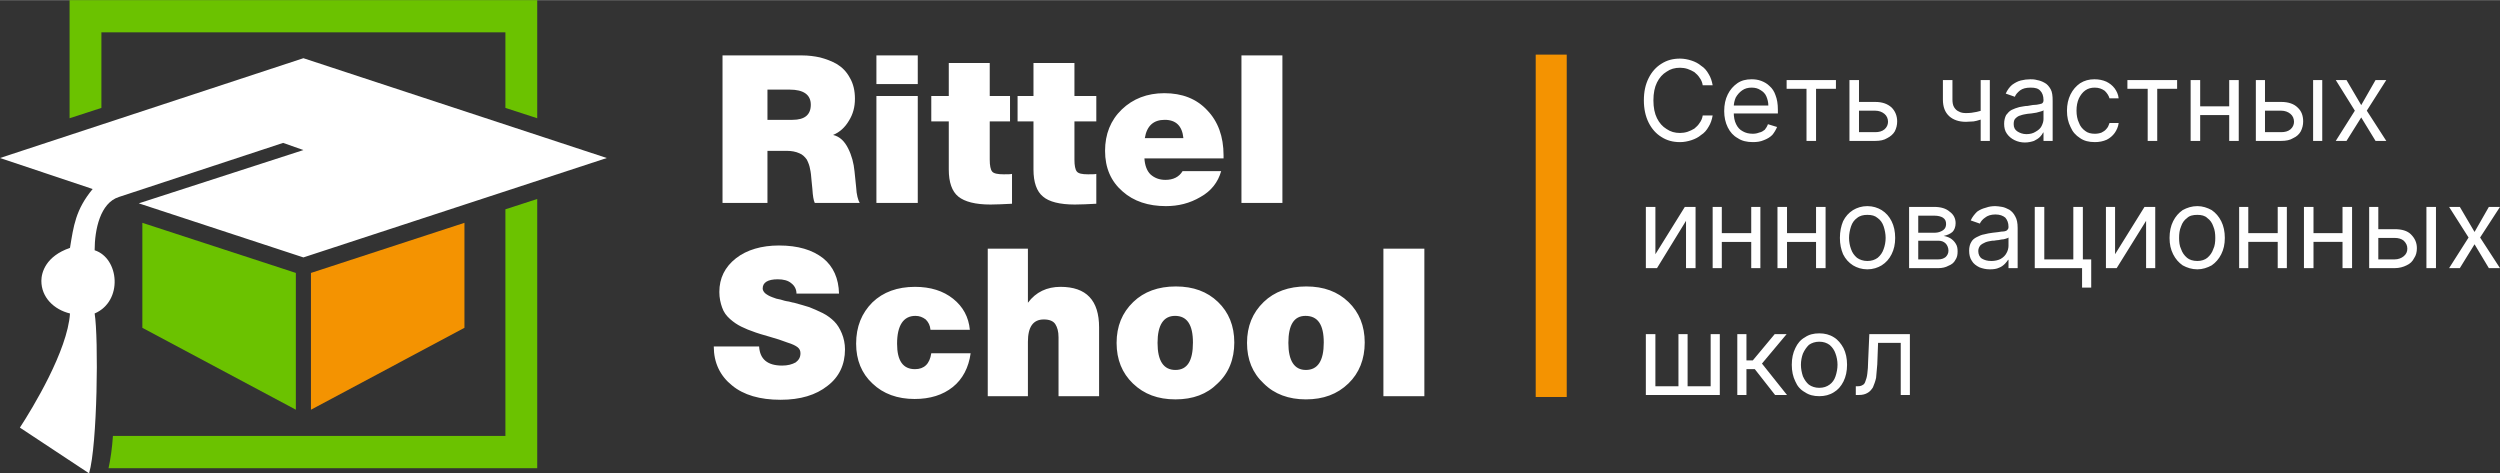
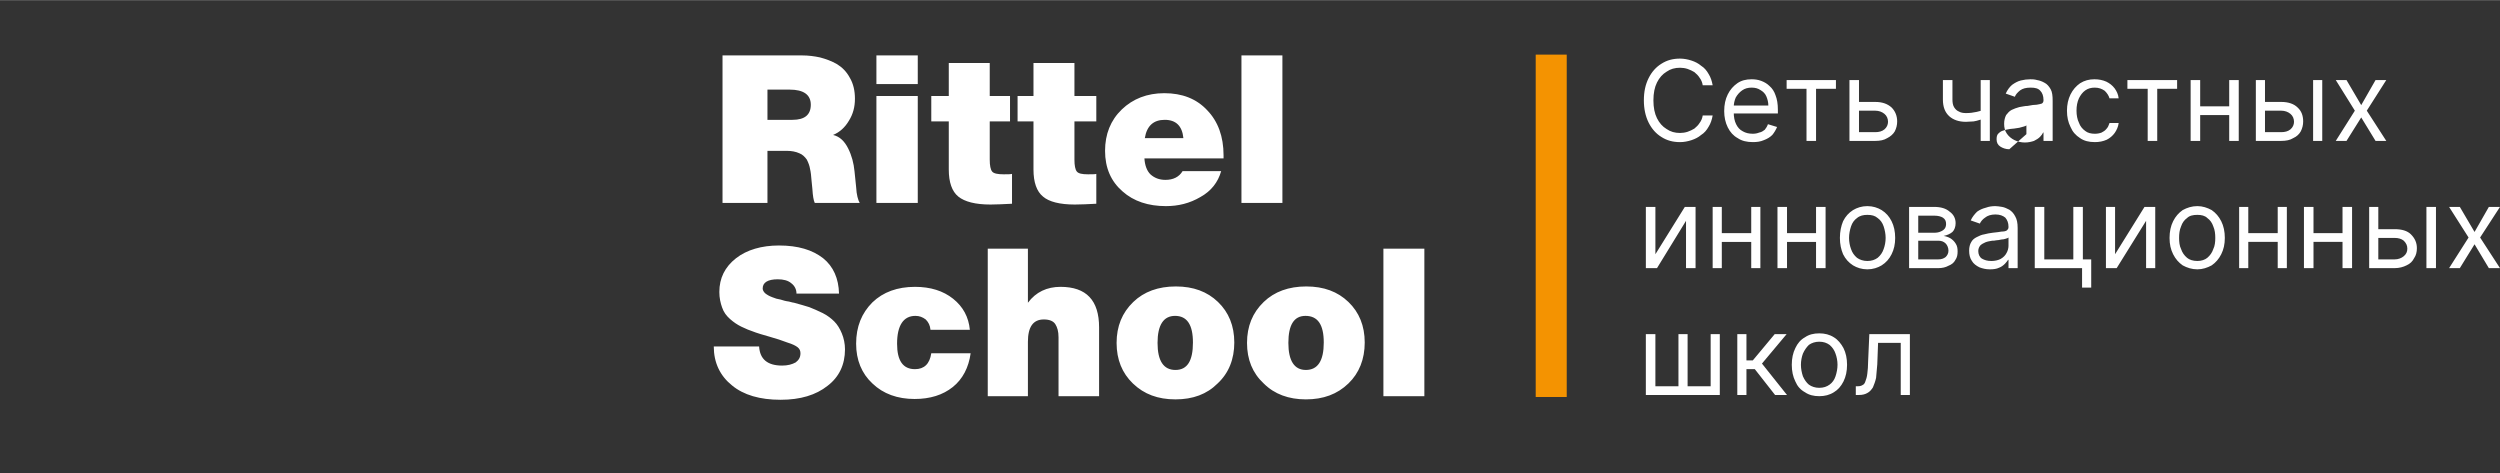
<svg xmlns="http://www.w3.org/2000/svg" xml:space="preserve" width="264px" height="50px" version="1.1" style="shape-rendering:geometricPrecision; text-rendering:geometricPrecision; image-rendering:optimizeQuality; fill-rule:evenodd; clip-rule:evenodd" viewBox="0 0 62.87 11.9">
  <rect x="0" y="0" width="62.87" height="11.9" fill="#333333" stroke="none" />
  <defs>
    <style type="text/css"> .fil2 {fill:#F49301} .fil4 {fill:#6BC200} .fil3 {fill:white} .fil5 {fill:#F49301;fill-rule:nonzero} .fil1 {fill:#6BC200;fill-rule:nonzero} .fil0 {fill:white;fill-rule:nonzero} </style>
  </defs>
  <g id="Слой_x0020_1">
    <g id="_3020016862224">
      <path class="fil0" d="M18.17 1.39l2 0c0.16,0 0.31,0.02 0.45,0.05 0.15,0.04 0.29,0.09 0.43,0.17 0.13,0.08 0.24,0.19 0.32,0.34 0.09,0.15 0.13,0.33 0.13,0.53 0,0.21 -0.05,0.39 -0.15,0.55 -0.1,0.17 -0.23,0.29 -0.4,0.36 0.17,0.04 0.29,0.16 0.38,0.34 0.09,0.18 0.14,0.37 0.16,0.58l0.04 0.39c0.01,0.2 0.05,0.33 0.09,0.4l-1.13 0c-0.03,-0.06 -0.05,-0.18 -0.06,-0.35l-0.02 -0.2c-0.01,-0.13 -0.02,-0.23 -0.04,-0.31 -0.01,-0.07 -0.04,-0.15 -0.08,-0.23 -0.05,-0.07 -0.11,-0.13 -0.19,-0.16 -0.09,-0.04 -0.19,-0.06 -0.32,-0.06l-0.48 0 0 1.31 -1.13 0 0 -3.71zm1.13 0.86l0 0.76 0.63 0c0.31,0 0.46,-0.13 0.46,-0.38 0,-0.25 -0.18,-0.38 -0.53,-0.38l-0.56 0zm3.78 -0.86l0 0.72 -1.04 0 0 -0.72 1.04 0zm0 1.02l0 2.69 -1.04 0 0 -2.69 1.04 0zm2.32 0.64l-0.51 0 0 0.96c0,0.15 0.02,0.25 0.06,0.3 0.04,0.05 0.14,0.07 0.29,0.07 0.09,0 0.17,0 0.21,-0.01l0 0.75c-0.21,0.01 -0.39,0.02 -0.54,0.02 -0.38,0 -0.65,-0.07 -0.81,-0.2 -0.16,-0.13 -0.24,-0.36 -0.24,-0.68l0 -1.21 -0.44 0 0 -0.64 0.44 0 0 -0.83 1.03 0 0 0.83 0.51 0 0 0.64zm2.17 -0.64l0 0.64 -0.55 0 0 0.96c0,0.15 0.02,0.25 0.06,0.3 0.04,0.05 0.13,0.07 0.28,0.07 0.1,0 0.17,0 0.21,-0.01l0 0.75c-0.2,0.01 -0.39,0.02 -0.54,0.02 -0.38,0 -0.65,-0.07 -0.8,-0.2 -0.16,-0.13 -0.24,-0.36 -0.24,-0.68l0 -1.21 -0.4 0 0 -0.64 0.4 0 0 -0.83 1.03 0 0 0.83 0.55 0zm3.14 1.89c-0.08,0.28 -0.25,0.5 -0.52,0.65 -0.27,0.16 -0.56,0.23 -0.87,0.23 -0.44,0 -0.81,-0.12 -1.09,-0.37 -0.29,-0.25 -0.44,-0.59 -0.44,-1.02 0,-0.42 0.14,-0.77 0.42,-1.04 0.28,-0.27 0.64,-0.41 1.07,-0.41 0.45,0 0.81,0.14 1.08,0.43 0.27,0.28 0.41,0.66 0.41,1.13l0 0.08 -1.99 0c0.01,0.17 0.06,0.31 0.15,0.4 0.1,0.09 0.22,0.14 0.38,0.14 0.19,0 0.34,-0.07 0.43,-0.22l0.97 0zm-0.95 -0.83c-0.03,-0.31 -0.19,-0.46 -0.47,-0.46 -0.28,0 -0.45,0.15 -0.5,0.46l0.97 0zm2.49 -2.08l0 3.71 -1.03 0 0 -3.71 1.03 0z" />
-       <path class="fil1" d="M13.51 0.4l0 2.57 -0.8 -0.26 0 -1.9 -10.16 0 0 1.9 -0.8 0.26 0 -2.97 11.76 0 0 0.4zm0 4.6l0 6.77 -10.78 0c0.05,-0.23 0.09,-0.51 0.11,-0.81l9.87 0 0 -5.7 0.8 -0.26z" />
-       <polygon class="fil2" points="11.68,5.6 7.82,6.86 7.82,10.3 11.68,8.24 " />
-       <path class="fil3" d="M2.38 6.29c0,-0.52 0.14,-1.19 0.61,-1.34l4.13 -1.36 0.51 0.18 -4.14 1.34 4.14 1.36 7.63 -2.5 -7.63 -2.51 -7.63 2.51 2.33 0.78c-0.43,0.52 -0.48,0.93 -0.57,1.48 -0.61,0.21 -0.72,0.62 -0.72,0.83 0,0.41 0.31,0.72 0.72,0.82 -0.06,0.93 -0.94,2.38 -1.26,2.87l1.74 1.15c0.21,-0.72 0.24,-3.4 0.14,-4.02 0.72,-0.31 0.62,-1.39 0,-1.59z" />
-       <polygon class="fil4" points="3.58,5.6 7.44,6.86 7.44,10.3 3.58,8.24 " />
      <path class="fil0" d="M21.1 7.38l-1.07 0c0,-0.11 -0.05,-0.2 -0.13,-0.26 -0.08,-0.07 -0.2,-0.1 -0.34,-0.1 -0.25,0 -0.38,0.08 -0.38,0.23 0,0.04 0.02,0.08 0.06,0.12 0.05,0.04 0.1,0.07 0.18,0.1 0.07,0.03 0.14,0.05 0.21,0.06 0.06,0.02 0.13,0.04 0.21,0.05 0.07,0.02 0.12,0.03 0.13,0.03 0.15,0.04 0.28,0.08 0.38,0.11 0.1,0.04 0.22,0.09 0.34,0.15 0.12,0.06 0.22,0.14 0.29,0.21 0.08,0.08 0.14,0.18 0.19,0.3 0.05,0.12 0.08,0.26 0.08,0.4 0,0.39 -0.15,0.7 -0.44,0.92 -0.29,0.23 -0.68,0.35 -1.18,0.35 -0.52,0 -0.93,-0.12 -1.22,-0.36 -0.3,-0.24 -0.46,-0.57 -0.46,-0.98l1.14 0c0.02,0.32 0.21,0.48 0.58,0.48 0.14,0 0.25,-0.03 0.34,-0.08 0.08,-0.06 0.12,-0.13 0.12,-0.23 0,-0.06 -0.02,-0.11 -0.07,-0.15 -0.05,-0.04 -0.13,-0.08 -0.26,-0.12 -0.13,-0.05 -0.28,-0.1 -0.46,-0.15 -0.17,-0.05 -0.28,-0.08 -0.33,-0.1 -0.15,-0.05 -0.27,-0.1 -0.37,-0.15 -0.1,-0.05 -0.19,-0.11 -0.28,-0.19 -0.09,-0.08 -0.16,-0.17 -0.2,-0.29 -0.04,-0.11 -0.07,-0.24 -0.07,-0.39 0,-0.35 0.14,-0.63 0.42,-0.85 0.27,-0.21 0.64,-0.32 1.08,-0.32 0.48,0 0.84,0.11 1.11,0.32 0.26,0.21 0.39,0.51 0.4,0.89zm3.31 1.5c-0.05,0.36 -0.2,0.65 -0.45,0.85 -0.25,0.2 -0.57,0.3 -0.96,0.3 -0.43,0 -0.79,-0.13 -1.06,-0.39 -0.27,-0.25 -0.41,-0.59 -0.41,-1 0,-0.43 0.14,-0.77 0.41,-1.04 0.27,-0.26 0.63,-0.39 1.07,-0.39 0.39,0 0.71,0.1 0.96,0.3 0.25,0.2 0.39,0.46 0.42,0.78l-0.99 0c-0.01,-0.11 -0.05,-0.19 -0.12,-0.26 -0.08,-0.06 -0.16,-0.09 -0.26,-0.09 -0.3,0 -0.46,0.24 -0.46,0.7 0,0.43 0.15,0.64 0.45,0.64 0.23,0 0.37,-0.13 0.41,-0.4l0.99 0zm1.44 -2.63l0 1.36c0.2,-0.27 0.48,-0.4 0.82,-0.4 0.65,0 0.97,0.34 0.97,1.02l0 1.73 -1.02 0 0 -1.48c0,-0.15 -0.03,-0.25 -0.08,-0.33 -0.05,-0.08 -0.15,-0.12 -0.29,-0.12 -0.27,0 -0.4,0.19 -0.4,0.56l0 1.37 -1.01 0 0 -3.71 1.01 0zm3.72 0.95c0.44,0 0.79,0.13 1.06,0.39 0.27,0.26 0.41,0.6 0.41,1.02 0,0.42 -0.14,0.77 -0.42,1.03 -0.27,0.27 -0.62,0.4 -1.06,0.4 -0.44,0 -0.79,-0.13 -1.07,-0.4 -0.27,-0.26 -0.41,-0.6 -0.41,-1.02 0,-0.42 0.14,-0.76 0.42,-1.03 0.27,-0.26 0.63,-0.39 1.07,-0.39zm-0.02 0.74c-0.29,0 -0.44,0.23 -0.44,0.68 0,0.45 0.15,0.68 0.45,0.68 0.3,0 0.44,-0.23 0.44,-0.69 0,-0.45 -0.15,-0.67 -0.45,-0.67zm3.3 -0.74c0.44,0 0.79,0.13 1.06,0.39 0.27,0.26 0.41,0.6 0.41,1.02 0,0.42 -0.14,0.77 -0.41,1.03 -0.28,0.27 -0.63,0.4 -1.07,0.4 -0.43,0 -0.79,-0.13 -1.06,-0.4 -0.28,-0.26 -0.42,-0.6 -0.42,-1.02 0,-0.42 0.14,-0.76 0.42,-1.03 0.27,-0.26 0.63,-0.39 1.07,-0.39zm-0.02 0.74c-0.29,0 -0.43,0.23 -0.43,0.68 0,0.45 0.15,0.68 0.44,0.68 0.3,0 0.45,-0.23 0.45,-0.69 0,-0.45 -0.15,-0.67 -0.46,-0.67zm2.99 -1.69l0 3.71 -1.03 0 0 -3.71 1.03 0z" />
      <polygon class="fil5" points="38.62,9.98 39.4,9.98 39.4,1.37 38.62,1.37 " />
-       <path class="fil0" d="M43.07 2.14l-0.25 0c-0.01,-0.07 -0.04,-0.14 -0.08,-0.19 -0.03,-0.05 -0.08,-0.1 -0.13,-0.14 -0.05,-0.03 -0.11,-0.06 -0.17,-0.08 -0.06,-0.02 -0.13,-0.03 -0.19,-0.03 -0.13,0 -0.24,0.03 -0.34,0.1 -0.1,0.06 -0.18,0.15 -0.24,0.27 -0.06,0.12 -0.09,0.27 -0.09,0.45 0,0.18 0.03,0.33 0.09,0.45 0.06,0.12 0.14,0.21 0.24,0.27 0.1,0.07 0.21,0.1 0.34,0.1 0.06,0 0.13,-0.01 0.19,-0.03 0.06,-0.02 0.12,-0.05 0.17,-0.08 0.05,-0.04 0.1,-0.09 0.13,-0.14 0.04,-0.05 0.07,-0.12 0.08,-0.19l0.25 0c-0.02,0.11 -0.05,0.2 -0.1,0.28 -0.05,0.09 -0.11,0.16 -0.19,0.21 -0.07,0.06 -0.15,0.1 -0.24,0.13 -0.09,0.03 -0.19,0.05 -0.29,0.05 -0.18,0 -0.33,-0.04 -0.47,-0.13 -0.13,-0.08 -0.24,-0.2 -0.32,-0.36 -0.08,-0.16 -0.12,-0.35 -0.12,-0.56 0,-0.22 0.04,-0.4 0.12,-0.56 0.08,-0.16 0.19,-0.28 0.32,-0.36 0.14,-0.09 0.29,-0.13 0.47,-0.13 0.1,0 0.2,0.02 0.29,0.05 0.09,0.03 0.17,0.07 0.24,0.13 0.08,0.05 0.14,0.12 0.19,0.21 0.05,0.08 0.08,0.17 0.1,0.28zm1.01 1.43c-0.15,0 -0.28,-0.03 -0.38,-0.1 -0.11,-0.06 -0.19,-0.15 -0.25,-0.27 -0.06,-0.12 -0.09,-0.26 -0.09,-0.41 0,-0.16 0.03,-0.3 0.09,-0.42 0.06,-0.12 0.14,-0.21 0.24,-0.28 0.1,-0.07 0.22,-0.1 0.36,-0.1 0.08,0 0.16,0.01 0.24,0.04 0.08,0.03 0.15,0.07 0.21,0.13 0.07,0.06 0.12,0.14 0.15,0.23 0.04,0.1 0.06,0.22 0.06,0.37l0 0.09 -1.18 0 0 -0.2 0.94 0c0,-0.08 -0.02,-0.16 -0.05,-0.23 -0.03,-0.07 -0.08,-0.12 -0.15,-0.16 -0.06,-0.04 -0.13,-0.06 -0.22,-0.06 -0.09,0 -0.17,0.02 -0.24,0.07 -0.07,0.05 -0.12,0.11 -0.16,0.18 -0.03,0.07 -0.05,0.15 -0.05,0.24l0 0.13c0,0.12 0.02,0.22 0.06,0.3 0.04,0.08 0.09,0.14 0.17,0.18 0.07,0.04 0.15,0.06 0.25,0.06 0.06,0 0.11,-0.01 0.16,-0.03 0.06,-0.01 0.1,-0.04 0.14,-0.07 0.03,-0.04 0.06,-0.08 0.08,-0.14l0.23 0.07c-0.03,0.07 -0.07,0.14 -0.12,0.2 -0.06,0.06 -0.13,0.1 -0.21,0.13 -0.09,0.04 -0.18,0.05 -0.28,0.05zm0.85 -1.34l0 -0.22 1.24 0 0 0.22 -0.5 0 0 1.31 -0.24 0 0 -1.31 -0.5 0zm1.79 0.33l0.44 0c0.18,0 0.31,0.05 0.41,0.14 0.09,0.09 0.14,0.21 0.14,0.35 0,0.09 -0.02,0.17 -0.06,0.25 -0.04,0.07 -0.11,0.13 -0.19,0.17 -0.08,0.05 -0.18,0.07 -0.3,0.07l-0.65 0 0 -1.53 0.24 0 0 1.31 0.41 0c0.09,0 0.17,-0.02 0.23,-0.07 0.06,-0.05 0.09,-0.12 0.09,-0.19 0,-0.08 -0.03,-0.15 -0.09,-0.2 -0.06,-0.05 -0.14,-0.08 -0.23,-0.08l-0.44 0 0 -0.22zm3.32 -0.55l0 1.53 -0.23 0 0 -1.53 0.23 0zm-0.09 0.73l0 0.22c-0.05,0.02 -0.11,0.04 -0.16,0.05 -0.05,0.02 -0.11,0.03 -0.16,0.04 -0.06,0 -0.13,0.01 -0.19,0.01 -0.18,0 -0.32,-0.05 -0.42,-0.14 -0.11,-0.1 -0.16,-0.24 -0.16,-0.42l0 -0.49 0.24 0 0 0.49c0,0.07 0.01,0.14 0.04,0.19 0.03,0.05 0.07,0.09 0.12,0.11 0.05,0.03 0.11,0.04 0.18,0.04 0.1,0 0.18,-0.01 0.27,-0.03 0.08,-0.02 0.16,-0.04 0.24,-0.07zm0.97 0.84c-0.09,0 -0.18,-0.02 -0.26,-0.06 -0.08,-0.04 -0.14,-0.09 -0.19,-0.16 -0.05,-0.07 -0.07,-0.15 -0.07,-0.25 0,-0.09 0.02,-0.16 0.05,-0.22 0.04,-0.05 0.08,-0.1 0.14,-0.13 0.06,-0.03 0.12,-0.05 0.19,-0.07 0.07,-0.01 0.14,-0.03 0.21,-0.03 0.1,-0.02 0.17,-0.03 0.23,-0.03 0.06,-0.01 0.1,-0.02 0.13,-0.03 0.03,-0.02 0.04,-0.05 0.04,-0.08l0 -0.01c0,-0.1 -0.03,-0.18 -0.08,-0.23 -0.05,-0.06 -0.13,-0.08 -0.24,-0.08 -0.12,0 -0.2,0.02 -0.27,0.07 -0.06,0.05 -0.11,0.1 -0.13,0.16l-0.23 -0.08c0.04,-0.09 0.1,-0.17 0.16,-0.22 0.07,-0.05 0.14,-0.09 0.22,-0.11 0.08,-0.02 0.16,-0.03 0.24,-0.03 0.05,0 0.1,0 0.17,0.02 0.06,0.01 0.12,0.03 0.19,0.07 0.06,0.03 0.11,0.09 0.15,0.16 0.04,0.07 0.05,0.17 0.05,0.29l0 1.01 -0.23 0 0 -0.21 -0.01 0c-0.02,0.04 -0.04,0.07 -0.08,0.11 -0.04,0.04 -0.09,0.07 -0.15,0.1 -0.06,0.02 -0.14,0.04 -0.23,0.04zm0.04 -0.21c0.09,0 0.17,-0.02 0.23,-0.06 0.07,-0.04 0.12,-0.08 0.15,-0.14 0.03,-0.06 0.05,-0.12 0.05,-0.18l0 -0.22c-0.01,0.01 -0.03,0.02 -0.07,0.03 -0.03,0.01 -0.07,0.02 -0.11,0.03 -0.04,0.01 -0.09,0.01 -0.13,0.02 -0.04,0 -0.07,0.01 -0.1,0.01 -0.06,0.01 -0.12,0.02 -0.17,0.04 -0.05,0.01 -0.09,0.04 -0.13,0.08 -0.03,0.03 -0.04,0.08 -0.04,0.14 0,0.08 0.03,0.14 0.09,0.18 0.06,0.04 0.14,0.07 0.23,0.07zm1.72 0.2c-0.15,0 -0.27,-0.03 -0.37,-0.1 -0.11,-0.07 -0.19,-0.16 -0.24,-0.28 -0.06,-0.12 -0.09,-0.25 -0.09,-0.41 0,-0.15 0.03,-0.29 0.09,-0.41 0.06,-0.12 0.14,-0.21 0.24,-0.28 0.11,-0.07 0.23,-0.1 0.36,-0.1 0.11,0 0.21,0.02 0.3,0.06 0.08,0.04 0.15,0.09 0.21,0.17 0.05,0.07 0.09,0.15 0.1,0.25l-0.23 0c-0.02,-0.07 -0.06,-0.13 -0.12,-0.19 -0.07,-0.05 -0.15,-0.08 -0.25,-0.08 -0.09,0 -0.17,0.02 -0.24,0.07 -0.07,0.05 -0.12,0.12 -0.16,0.2 -0.04,0.09 -0.06,0.19 -0.06,0.31 0,0.11 0.02,0.22 0.06,0.3 0.03,0.09 0.09,0.16 0.16,0.21 0.06,0.05 0.15,0.07 0.24,0.07 0.06,0 0.12,-0.01 0.17,-0.03 0.04,-0.02 0.09,-0.05 0.12,-0.09 0.04,-0.04 0.06,-0.09 0.08,-0.15l0.23 0c-0.01,0.09 -0.05,0.18 -0.1,0.25 -0.05,0.07 -0.12,0.13 -0.2,0.17 -0.09,0.04 -0.19,0.06 -0.3,0.06zm0.82 -1.34l0 -0.22 1.25 0 0 0.22 -0.5 0 0 1.31 -0.24 0 0 -1.31 -0.51 0zm2.62 0.44l0 0.22 -0.85 0 0 -0.22 0.85 0zm-0.79 -0.66l0 1.53 -0.24 0 0 -1.53 0.24 0zm0.97 0l0 1.53 -0.24 0 0 -1.53 0.24 0zm0.63 0.55l0.44 0c0.18,0 0.32,0.05 0.41,0.14 0.1,0.09 0.14,0.21 0.14,0.35 0,0.09 -0.02,0.17 -0.06,0.25 -0.04,0.07 -0.1,0.13 -0.19,0.17 -0.08,0.05 -0.18,0.07 -0.3,0.07l-0.64 0 0 -1.53 0.23 0 0 1.31 0.41 0c0.09,0 0.17,-0.02 0.23,-0.07 0.06,-0.05 0.09,-0.12 0.09,-0.19 0,-0.08 -0.03,-0.15 -0.09,-0.2 -0.06,-0.05 -0.14,-0.08 -0.23,-0.08l-0.44 0 0 -0.22zm1.24 0.98l0 -1.53 0.23 0 0 1.53 -0.23 0zm0.84 -1.53l0.37 0.63 0.36 -0.63 0.27 0 -0.49 0.77 0.49 0.76 -0.27 0 -0.36 -0.59 -0.37 0.59 -0.27 0 0.48 -0.76 -0.48 -0.77 0.27 0zm-17.38 4.38l0.74 -1.19 0.27 0 0 1.54 -0.24 0 0 -1.19 -0.73 1.19 -0.28 0 0 -1.54 0.24 0 0 1.19zm2.46 -0.53l0 0.22 -0.84 0 0 -0.22 0.84 0zm-0.79 -0.66l0 1.54 -0.23 0 0 -1.54 0.23 0zm0.97 0l0 1.54 -0.23 0 0 -1.54 0.23 0zm1.46 0.66l0 0.22 -0.85 0 0 -0.22 0.85 0zm-0.79 -0.66l0 1.54 -0.24 0 0 -1.54 0.24 0zm0.97 0l0 1.54 -0.24 0 0 -1.54 0.24 0zm1.05 1.57c-0.14,0 -0.26,-0.04 -0.36,-0.1 -0.11,-0.07 -0.19,-0.16 -0.25,-0.28 -0.05,-0.12 -0.08,-0.25 -0.08,-0.41 0,-0.16 0.03,-0.3 0.08,-0.42 0.06,-0.12 0.14,-0.21 0.25,-0.28 0.1,-0.06 0.22,-0.1 0.36,-0.1 0.14,0 0.26,0.04 0.36,0.1 0.11,0.07 0.19,0.16 0.25,0.28 0.06,0.12 0.09,0.26 0.09,0.42 0,0.16 -0.03,0.29 -0.09,0.41 -0.06,0.12 -0.14,0.21 -0.25,0.28 -0.1,0.06 -0.22,0.1 -0.36,0.1zm0 -0.21c0.11,0 0.19,-0.03 0.26,-0.08 0.07,-0.06 0.12,-0.13 0.15,-0.22 0.03,-0.08 0.05,-0.18 0.05,-0.28 0,-0.1 -0.02,-0.2 -0.05,-0.29 -0.03,-0.09 -0.08,-0.16 -0.15,-0.21 -0.07,-0.06 -0.15,-0.08 -0.26,-0.08 -0.1,0 -0.19,0.02 -0.26,0.08 -0.07,0.05 -0.12,0.12 -0.15,0.21 -0.03,0.09 -0.05,0.19 -0.05,0.29 0,0.1 0.02,0.2 0.05,0.28 0.03,0.09 0.08,0.16 0.15,0.22 0.07,0.05 0.16,0.08 0.26,0.08zm1.05 0.18l0 -1.54 0.63 0c0.17,0 0.3,0.04 0.39,0.12 0.1,0.07 0.15,0.17 0.15,0.29 0,0.09 -0.03,0.17 -0.08,0.22 -0.06,0.05 -0.13,0.08 -0.22,0.1 0.06,0.01 0.12,0.03 0.17,0.06 0.05,0.03 0.1,0.08 0.13,0.13 0.04,0.06 0.05,0.12 0.05,0.2 0,0.08 -0.01,0.15 -0.06,0.22 -0.03,0.06 -0.09,0.11 -0.17,0.14 -0.07,0.04 -0.16,0.06 -0.26,0.06l-0.73 0zm0.23 -0.22l0.5 0c0.08,0 0.14,-0.02 0.19,-0.06 0.04,-0.04 0.07,-0.09 0.07,-0.16 0,-0.07 -0.03,-0.14 -0.07,-0.18 -0.05,-0.05 -0.11,-0.07 -0.19,-0.07l-0.5 0 0 0.47zm0 -0.67l0.4 0c0.06,0 0.12,-0.01 0.16,-0.03 0.05,-0.02 0.08,-0.04 0.11,-0.08 0.02,-0.03 0.03,-0.07 0.03,-0.11 0,-0.07 -0.02,-0.12 -0.08,-0.16 -0.05,-0.03 -0.12,-0.05 -0.22,-0.05l-0.4 0 0 0.43zm1.8 0.92c-0.1,0 -0.18,-0.02 -0.26,-0.05 -0.08,-0.04 -0.15,-0.09 -0.19,-0.16 -0.05,-0.07 -0.07,-0.16 -0.07,-0.26 0,-0.09 0.02,-0.16 0.05,-0.21 0.03,-0.06 0.08,-0.1 0.14,-0.13 0.06,-0.03 0.12,-0.06 0.19,-0.07 0.07,-0.02 0.14,-0.03 0.21,-0.04 0.1,-0.01 0.17,-0.02 0.23,-0.03 0.06,0 0.1,-0.01 0.13,-0.03 0.02,-0.02 0.04,-0.04 0.04,-0.08l0 -0.01c0,-0.1 -0.03,-0.17 -0.08,-0.23 -0.06,-0.05 -0.14,-0.08 -0.25,-0.08 -0.11,0 -0.2,0.03 -0.26,0.08 -0.06,0.04 -0.11,0.1 -0.13,0.15l-0.23 -0.08c0.04,-0.09 0.1,-0.16 0.16,-0.22 0.07,-0.05 0.14,-0.08 0.22,-0.1 0.08,-0.03 0.16,-0.04 0.24,-0.04 0.05,0 0.1,0.01 0.17,0.02 0.06,0.01 0.12,0.04 0.18,0.07 0.06,0.04 0.11,0.09 0.15,0.17 0.04,0.07 0.06,0.16 0.06,0.29l0 1.01 -0.23 0 0 -0.21 -0.01 0c-0.02,0.03 -0.05,0.07 -0.08,0.1 -0.04,0.04 -0.09,0.08 -0.15,0.1 -0.06,0.03 -0.14,0.04 -0.23,0.04zm0.04 -0.21c0.09,0 0.17,-0.02 0.23,-0.05 0.07,-0.04 0.12,-0.09 0.15,-0.15 0.03,-0.05 0.05,-0.12 0.05,-0.18l0 -0.21c-0.01,0.01 -0.03,0.02 -0.07,0.03 -0.03,0.01 -0.07,0.02 -0.11,0.02 -0.05,0.01 -0.09,0.02 -0.13,0.02 -0.04,0.01 -0.07,0.01 -0.1,0.01 -0.06,0.01 -0.12,0.02 -0.17,0.04 -0.05,0.02 -0.1,0.05 -0.13,0.08 -0.03,0.04 -0.05,0.08 -0.05,0.14 0,0.08 0.03,0.15 0.09,0.19 0.07,0.04 0.14,0.06 0.24,0.06zm2.3 -1.36l0 1.32 0.21 0 0 0.71 -0.23 0 0 -0.49 -1.19 0 0 -1.54 0.24 0 0 1.32 0.73 0 0 -1.32 0.24 0zm0.81 1.19l0.74 -1.19 0.27 0 0 1.54 -0.23 0 0 -1.19 -0.74 1.19 -0.27 0 0 -1.54 0.23 0 0 1.19zm2.07 0.38c-0.14,0 -0.26,-0.04 -0.37,-0.1 -0.1,-0.07 -0.18,-0.16 -0.24,-0.28 -0.06,-0.12 -0.09,-0.25 -0.09,-0.41 0,-0.16 0.03,-0.3 0.09,-0.42 0.06,-0.12 0.14,-0.21 0.24,-0.28 0.11,-0.06 0.23,-0.1 0.37,-0.1 0.13,0 0.25,0.04 0.36,0.1 0.1,0.07 0.18,0.16 0.24,0.28 0.06,0.12 0.09,0.26 0.09,0.42 0,0.16 -0.03,0.29 -0.09,0.41 -0.06,0.12 -0.14,0.21 -0.24,0.28 -0.11,0.06 -0.23,0.1 -0.36,0.1zm0 -0.21c0.1,0 0.19,-0.03 0.25,-0.08 0.07,-0.06 0.12,-0.13 0.15,-0.22 0.04,-0.08 0.05,-0.18 0.05,-0.28 0,-0.1 -0.01,-0.2 -0.05,-0.29 -0.03,-0.09 -0.08,-0.16 -0.15,-0.21 -0.06,-0.06 -0.15,-0.08 -0.25,-0.08 -0.11,0 -0.2,0.02 -0.26,0.08 -0.07,0.05 -0.12,0.12 -0.15,0.21 -0.04,0.09 -0.05,0.19 -0.05,0.29 0,0.1 0.01,0.2 0.05,0.28 0.03,0.09 0.08,0.16 0.15,0.22 0.06,0.05 0.15,0.08 0.26,0.08zm2.07 -0.7l0 0.22 -0.84 0 0 -0.22 0.84 0zm-0.79 -0.66l0 1.54 -0.23 0 0 -1.54 0.23 0zm0.97 0l0 1.54 -0.23 0 0 -1.54 0.23 0zm1.46 0.66l0 0.22 -0.85 0 0 -0.22 0.85 0zm-0.79 -0.66l0 1.54 -0.24 0 0 -1.54 0.24 0zm0.97 0l0 1.54 -0.24 0 0 -1.54 0.24 0zm0.63 0.56l0.44 0c0.18,0 0.32,0.04 0.41,0.13 0.1,0.1 0.15,0.21 0.15,0.35 0,0.09 -0.02,0.18 -0.07,0.25 -0.04,0.08 -0.1,0.14 -0.19,0.18 -0.08,0.04 -0.18,0.07 -0.3,0.07l-0.64 0 0 -1.54 0.23 0 0 1.32 0.41 0c0.09,0 0.17,-0.03 0.23,-0.08 0.06,-0.05 0.09,-0.11 0.09,-0.19 0,-0.08 -0.03,-0.14 -0.09,-0.2 -0.06,-0.05 -0.14,-0.07 -0.23,-0.07l-0.44 0 0 -0.22zm1.24 0.98l0 -1.54 0.24 0 0 1.54 -0.24 0zm0.84 -1.54l0.37 0.63 0.36 -0.63 0.28 0 -0.5 0.77 0.5 0.77 -0.28 0 -0.36 -0.6 -0.37 0.6 -0.27 0 0.49 -0.77 -0.49 -0.77 0.27 0zm-20.47 3.2l0.24 0 0 1.31 0.58 0 0 -1.31 0.23 0 0 1.31 0.58 0 0 -1.31 0.23 0 0 1.53 -1.86 0 0 -1.53zm2.3 1.53l0 -1.53 0.23 0 0 0.66 0.16 0 0.55 -0.66 0.3 0 -0.62 0.74 0.63 0.79 -0.3 0 -0.51 -0.65 -0.21 0 0 0.65 -0.23 0zm2.06 0.03c-0.14,0 -0.26,-0.03 -0.36,-0.1 -0.11,-0.06 -0.19,-0.15 -0.24,-0.27 -0.06,-0.12 -0.09,-0.26 -0.09,-0.42 0,-0.16 0.03,-0.3 0.09,-0.42 0.05,-0.11 0.13,-0.21 0.24,-0.27 0.1,-0.07 0.22,-0.1 0.36,-0.1 0.14,0 0.26,0.03 0.37,0.1 0.1,0.06 0.18,0.16 0.24,0.27 0.06,0.12 0.09,0.26 0.09,0.42 0,0.16 -0.03,0.3 -0.09,0.42 -0.06,0.12 -0.14,0.21 -0.24,0.27 -0.11,0.07 -0.23,0.1 -0.37,0.1zm0 -0.21c0.11,0 0.19,-0.03 0.26,-0.08 0.07,-0.05 0.12,-0.12 0.15,-0.21 0.03,-0.09 0.05,-0.19 0.05,-0.29 0,-0.1 -0.02,-0.2 -0.05,-0.28 -0.03,-0.09 -0.08,-0.16 -0.15,-0.22 -0.07,-0.05 -0.15,-0.08 -0.26,-0.08 -0.1,0 -0.19,0.03 -0.26,0.08 -0.06,0.06 -0.11,0.13 -0.15,0.22 -0.03,0.08 -0.05,0.18 -0.05,0.28 0,0.1 0.02,0.2 0.05,0.29 0.04,0.09 0.09,0.16 0.15,0.21 0.07,0.05 0.16,0.08 0.26,0.08zm0.92 0.18l0 -0.22 0.06 0c0.04,0 0.08,-0.01 0.11,-0.03 0.03,-0.01 0.06,-0.05 0.07,-0.09 0.02,-0.05 0.04,-0.11 0.05,-0.2 0.01,-0.08 0.02,-0.19 0.02,-0.31l0.03 -0.68 1.02 0 0 1.53 -0.23 0 0 -1.31 -0.57 0 -0.02 0.54c-0.01,0.13 -0.02,0.24 -0.03,0.34 -0.02,0.09 -0.05,0.17 -0.08,0.24 -0.04,0.06 -0.08,0.11 -0.14,0.14 -0.05,0.03 -0.12,0.05 -0.21,0.05l-0.08 0z" />
+       <path class="fil0" d="M43.07 2.14l-0.25 0c-0.01,-0.07 -0.04,-0.14 -0.08,-0.19 -0.03,-0.05 -0.08,-0.1 -0.13,-0.14 -0.05,-0.03 -0.11,-0.06 -0.17,-0.08 -0.06,-0.02 -0.13,-0.03 -0.19,-0.03 -0.13,0 -0.24,0.03 -0.34,0.1 -0.1,0.06 -0.18,0.15 -0.24,0.27 -0.06,0.12 -0.09,0.27 -0.09,0.45 0,0.18 0.03,0.33 0.09,0.45 0.06,0.12 0.14,0.21 0.24,0.27 0.1,0.07 0.21,0.1 0.34,0.1 0.06,0 0.13,-0.01 0.19,-0.03 0.06,-0.02 0.12,-0.05 0.17,-0.08 0.05,-0.04 0.1,-0.09 0.13,-0.14 0.04,-0.05 0.07,-0.12 0.08,-0.19l0.25 0c-0.02,0.11 -0.05,0.2 -0.1,0.28 -0.05,0.09 -0.11,0.16 -0.19,0.21 -0.07,0.06 -0.15,0.1 -0.24,0.13 -0.09,0.03 -0.19,0.05 -0.29,0.05 -0.18,0 -0.33,-0.04 -0.47,-0.13 -0.13,-0.08 -0.24,-0.2 -0.32,-0.36 -0.08,-0.16 -0.12,-0.35 -0.12,-0.56 0,-0.22 0.04,-0.4 0.12,-0.56 0.08,-0.16 0.19,-0.28 0.32,-0.36 0.14,-0.09 0.29,-0.13 0.47,-0.13 0.1,0 0.2,0.02 0.29,0.05 0.09,0.03 0.17,0.07 0.24,0.13 0.08,0.05 0.14,0.12 0.19,0.21 0.05,0.08 0.08,0.17 0.1,0.28zm1.01 1.43c-0.15,0 -0.28,-0.03 -0.38,-0.1 -0.11,-0.06 -0.19,-0.15 -0.25,-0.27 -0.06,-0.12 -0.09,-0.26 -0.09,-0.41 0,-0.16 0.03,-0.3 0.09,-0.42 0.06,-0.12 0.14,-0.21 0.24,-0.28 0.1,-0.07 0.22,-0.1 0.36,-0.1 0.08,0 0.16,0.01 0.24,0.04 0.08,0.03 0.15,0.07 0.21,0.13 0.07,0.06 0.12,0.14 0.15,0.23 0.04,0.1 0.06,0.22 0.06,0.37l0 0.09 -1.18 0 0 -0.2 0.94 0c0,-0.08 -0.02,-0.16 -0.05,-0.23 -0.03,-0.07 -0.08,-0.12 -0.15,-0.16 -0.06,-0.04 -0.13,-0.06 -0.22,-0.06 -0.09,0 -0.17,0.02 -0.24,0.07 -0.07,0.05 -0.12,0.11 -0.16,0.18 -0.03,0.07 -0.05,0.15 -0.05,0.24l0 0.13c0,0.12 0.02,0.22 0.06,0.3 0.04,0.08 0.09,0.14 0.17,0.18 0.07,0.04 0.15,0.06 0.25,0.06 0.06,0 0.11,-0.01 0.16,-0.03 0.06,-0.01 0.1,-0.04 0.14,-0.07 0.03,-0.04 0.06,-0.08 0.08,-0.14l0.23 0.07c-0.03,0.07 -0.07,0.14 -0.12,0.2 -0.06,0.06 -0.13,0.1 -0.21,0.13 -0.09,0.04 -0.18,0.05 -0.28,0.05zm0.85 -1.34l0 -0.22 1.24 0 0 0.22 -0.5 0 0 1.31 -0.24 0 0 -1.31 -0.5 0zm1.79 0.33l0.44 0c0.18,0 0.31,0.05 0.41,0.14 0.09,0.09 0.14,0.21 0.14,0.35 0,0.09 -0.02,0.17 -0.06,0.25 -0.04,0.07 -0.11,0.13 -0.19,0.17 -0.08,0.05 -0.18,0.07 -0.3,0.07l-0.65 0 0 -1.53 0.24 0 0 1.31 0.41 0c0.09,0 0.17,-0.02 0.23,-0.07 0.06,-0.05 0.09,-0.12 0.09,-0.19 0,-0.08 -0.03,-0.15 -0.09,-0.2 -0.06,-0.05 -0.14,-0.08 -0.23,-0.08l-0.44 0 0 -0.22zm3.32 -0.55l0 1.53 -0.23 0 0 -1.53 0.23 0zm-0.09 0.73l0 0.22c-0.05,0.02 -0.11,0.04 -0.16,0.05 -0.05,0.02 -0.11,0.03 -0.16,0.04 -0.06,0 -0.13,0.01 -0.19,0.01 -0.18,0 -0.32,-0.05 -0.42,-0.14 -0.11,-0.1 -0.16,-0.24 -0.16,-0.42l0 -0.49 0.24 0 0 0.49c0,0.07 0.01,0.14 0.04,0.19 0.03,0.05 0.07,0.09 0.12,0.11 0.05,0.03 0.11,0.04 0.18,0.04 0.1,0 0.18,-0.01 0.27,-0.03 0.08,-0.02 0.16,-0.04 0.24,-0.07zm0.97 0.84c-0.09,0 -0.18,-0.02 -0.26,-0.06 -0.08,-0.04 -0.14,-0.09 -0.19,-0.16 -0.05,-0.07 -0.07,-0.15 -0.07,-0.25 0,-0.09 0.02,-0.16 0.05,-0.22 0.04,-0.05 0.08,-0.1 0.14,-0.13 0.06,-0.03 0.12,-0.05 0.19,-0.07 0.07,-0.01 0.14,-0.03 0.21,-0.03 0.1,-0.02 0.17,-0.03 0.23,-0.03 0.06,-0.01 0.1,-0.02 0.13,-0.03 0.03,-0.02 0.04,-0.05 0.04,-0.08l0 -0.01c0,-0.1 -0.03,-0.18 -0.08,-0.23 -0.05,-0.06 -0.13,-0.08 -0.24,-0.08 -0.12,0 -0.2,0.02 -0.27,0.07 -0.06,0.05 -0.11,0.1 -0.13,0.16l-0.23 -0.08c0.04,-0.09 0.1,-0.17 0.16,-0.22 0.07,-0.05 0.14,-0.09 0.22,-0.11 0.08,-0.02 0.16,-0.03 0.24,-0.03 0.05,0 0.1,0 0.17,0.02 0.06,0.01 0.12,0.03 0.19,0.07 0.06,0.03 0.11,0.09 0.15,0.16 0.04,0.07 0.05,0.17 0.05,0.29l0 1.01 -0.23 0 0 -0.21 -0.01 0c-0.02,0.04 -0.04,0.07 -0.08,0.11 -0.04,0.04 -0.09,0.07 -0.15,0.1 -0.06,0.02 -0.14,0.04 -0.23,0.04zm0.04 -0.21l0 -0.22c-0.01,0.01 -0.03,0.02 -0.07,0.03 -0.03,0.01 -0.07,0.02 -0.11,0.03 -0.04,0.01 -0.09,0.01 -0.13,0.02 -0.04,0 -0.07,0.01 -0.1,0.01 -0.06,0.01 -0.12,0.02 -0.17,0.04 -0.05,0.01 -0.09,0.04 -0.13,0.08 -0.03,0.03 -0.04,0.08 -0.04,0.14 0,0.08 0.03,0.14 0.09,0.18 0.06,0.04 0.14,0.07 0.23,0.07zm1.72 0.2c-0.15,0 -0.27,-0.03 -0.37,-0.1 -0.11,-0.07 -0.19,-0.16 -0.24,-0.28 -0.06,-0.12 -0.09,-0.25 -0.09,-0.41 0,-0.15 0.03,-0.29 0.09,-0.41 0.06,-0.12 0.14,-0.21 0.24,-0.28 0.11,-0.07 0.23,-0.1 0.36,-0.1 0.11,0 0.21,0.02 0.3,0.06 0.08,0.04 0.15,0.09 0.21,0.17 0.05,0.07 0.09,0.15 0.1,0.25l-0.23 0c-0.02,-0.07 -0.06,-0.13 -0.12,-0.19 -0.07,-0.05 -0.15,-0.08 -0.25,-0.08 -0.09,0 -0.17,0.02 -0.24,0.07 -0.07,0.05 -0.12,0.12 -0.16,0.2 -0.04,0.09 -0.06,0.19 -0.06,0.31 0,0.11 0.02,0.22 0.06,0.3 0.03,0.09 0.09,0.16 0.16,0.21 0.06,0.05 0.15,0.07 0.24,0.07 0.06,0 0.12,-0.01 0.17,-0.03 0.04,-0.02 0.09,-0.05 0.12,-0.09 0.04,-0.04 0.06,-0.09 0.08,-0.15l0.23 0c-0.01,0.09 -0.05,0.18 -0.1,0.25 -0.05,0.07 -0.12,0.13 -0.2,0.17 -0.09,0.04 -0.19,0.06 -0.3,0.06zm0.82 -1.34l0 -0.22 1.25 0 0 0.22 -0.5 0 0 1.31 -0.24 0 0 -1.31 -0.51 0zm2.62 0.44l0 0.22 -0.85 0 0 -0.22 0.85 0zm-0.79 -0.66l0 1.53 -0.24 0 0 -1.53 0.24 0zm0.97 0l0 1.53 -0.24 0 0 -1.53 0.24 0zm0.63 0.55l0.44 0c0.18,0 0.32,0.05 0.41,0.14 0.1,0.09 0.14,0.21 0.14,0.35 0,0.09 -0.02,0.17 -0.06,0.25 -0.04,0.07 -0.1,0.13 -0.19,0.17 -0.08,0.05 -0.18,0.07 -0.3,0.07l-0.64 0 0 -1.53 0.23 0 0 1.31 0.41 0c0.09,0 0.17,-0.02 0.23,-0.07 0.06,-0.05 0.09,-0.12 0.09,-0.19 0,-0.08 -0.03,-0.15 -0.09,-0.2 -0.06,-0.05 -0.14,-0.08 -0.23,-0.08l-0.44 0 0 -0.22zm1.24 0.98l0 -1.53 0.23 0 0 1.53 -0.23 0zm0.84 -1.53l0.37 0.63 0.36 -0.63 0.27 0 -0.49 0.77 0.49 0.76 -0.27 0 -0.36 -0.59 -0.37 0.59 -0.27 0 0.48 -0.76 -0.48 -0.77 0.27 0zm-17.38 4.38l0.74 -1.19 0.27 0 0 1.54 -0.24 0 0 -1.19 -0.73 1.19 -0.28 0 0 -1.54 0.24 0 0 1.19zm2.46 -0.53l0 0.22 -0.84 0 0 -0.22 0.84 0zm-0.79 -0.66l0 1.54 -0.23 0 0 -1.54 0.23 0zm0.97 0l0 1.54 -0.23 0 0 -1.54 0.23 0zm1.46 0.66l0 0.22 -0.85 0 0 -0.22 0.85 0zm-0.79 -0.66l0 1.54 -0.24 0 0 -1.54 0.24 0zm0.97 0l0 1.54 -0.24 0 0 -1.54 0.24 0zm1.05 1.57c-0.14,0 -0.26,-0.04 -0.36,-0.1 -0.11,-0.07 -0.19,-0.16 -0.25,-0.28 -0.05,-0.12 -0.08,-0.25 -0.08,-0.41 0,-0.16 0.03,-0.3 0.08,-0.42 0.06,-0.12 0.14,-0.21 0.25,-0.28 0.1,-0.06 0.22,-0.1 0.36,-0.1 0.14,0 0.26,0.04 0.36,0.1 0.11,0.07 0.19,0.16 0.25,0.28 0.06,0.12 0.09,0.26 0.09,0.42 0,0.16 -0.03,0.29 -0.09,0.41 -0.06,0.12 -0.14,0.21 -0.25,0.28 -0.1,0.06 -0.22,0.1 -0.36,0.1zm0 -0.21c0.11,0 0.19,-0.03 0.26,-0.08 0.07,-0.06 0.12,-0.13 0.15,-0.22 0.03,-0.08 0.05,-0.18 0.05,-0.28 0,-0.1 -0.02,-0.2 -0.05,-0.29 -0.03,-0.09 -0.08,-0.16 -0.15,-0.21 -0.07,-0.06 -0.15,-0.08 -0.26,-0.08 -0.1,0 -0.19,0.02 -0.26,0.08 -0.07,0.05 -0.12,0.12 -0.15,0.21 -0.03,0.09 -0.05,0.19 -0.05,0.29 0,0.1 0.02,0.2 0.05,0.28 0.03,0.09 0.08,0.16 0.15,0.22 0.07,0.05 0.16,0.08 0.26,0.08zm1.05 0.18l0 -1.54 0.63 0c0.17,0 0.3,0.04 0.39,0.12 0.1,0.07 0.15,0.17 0.15,0.29 0,0.09 -0.03,0.17 -0.08,0.22 -0.06,0.05 -0.13,0.08 -0.22,0.1 0.06,0.01 0.12,0.03 0.17,0.06 0.05,0.03 0.1,0.08 0.13,0.13 0.04,0.06 0.05,0.12 0.05,0.2 0,0.08 -0.01,0.15 -0.06,0.22 -0.03,0.06 -0.09,0.11 -0.17,0.14 -0.07,0.04 -0.16,0.06 -0.26,0.06l-0.73 0zm0.23 -0.22l0.5 0c0.08,0 0.14,-0.02 0.19,-0.06 0.04,-0.04 0.07,-0.09 0.07,-0.16 0,-0.07 -0.03,-0.14 -0.07,-0.18 -0.05,-0.05 -0.11,-0.07 -0.19,-0.07l-0.5 0 0 0.47zm0 -0.67l0.4 0c0.06,0 0.12,-0.01 0.16,-0.03 0.05,-0.02 0.08,-0.04 0.11,-0.08 0.02,-0.03 0.03,-0.07 0.03,-0.11 0,-0.07 -0.02,-0.12 -0.08,-0.16 -0.05,-0.03 -0.12,-0.05 -0.22,-0.05l-0.4 0 0 0.43zm1.8 0.92c-0.1,0 -0.18,-0.02 -0.26,-0.05 -0.08,-0.04 -0.15,-0.09 -0.19,-0.16 -0.05,-0.07 -0.07,-0.16 -0.07,-0.26 0,-0.09 0.02,-0.16 0.05,-0.21 0.03,-0.06 0.08,-0.1 0.14,-0.13 0.06,-0.03 0.12,-0.06 0.19,-0.07 0.07,-0.02 0.14,-0.03 0.21,-0.04 0.1,-0.01 0.17,-0.02 0.23,-0.03 0.06,0 0.1,-0.01 0.13,-0.03 0.02,-0.02 0.04,-0.04 0.04,-0.08l0 -0.01c0,-0.1 -0.03,-0.17 -0.08,-0.23 -0.06,-0.05 -0.14,-0.08 -0.25,-0.08 -0.11,0 -0.2,0.03 -0.26,0.08 -0.06,0.04 -0.11,0.1 -0.13,0.15l-0.23 -0.08c0.04,-0.09 0.1,-0.16 0.16,-0.22 0.07,-0.05 0.14,-0.08 0.22,-0.1 0.08,-0.03 0.16,-0.04 0.24,-0.04 0.05,0 0.1,0.01 0.17,0.02 0.06,0.01 0.12,0.04 0.18,0.07 0.06,0.04 0.11,0.09 0.15,0.17 0.04,0.07 0.06,0.16 0.06,0.29l0 1.01 -0.23 0 0 -0.21 -0.01 0c-0.02,0.03 -0.05,0.07 -0.08,0.1 -0.04,0.04 -0.09,0.08 -0.15,0.1 -0.06,0.03 -0.14,0.04 -0.23,0.04zm0.04 -0.21c0.09,0 0.17,-0.02 0.23,-0.05 0.07,-0.04 0.12,-0.09 0.15,-0.15 0.03,-0.05 0.05,-0.12 0.05,-0.18l0 -0.21c-0.01,0.01 -0.03,0.02 -0.07,0.03 -0.03,0.01 -0.07,0.02 -0.11,0.02 -0.05,0.01 -0.09,0.02 -0.13,0.02 -0.04,0.01 -0.07,0.01 -0.1,0.01 -0.06,0.01 -0.12,0.02 -0.17,0.04 -0.05,0.02 -0.1,0.05 -0.13,0.08 -0.03,0.04 -0.05,0.08 -0.05,0.14 0,0.08 0.03,0.15 0.09,0.19 0.07,0.04 0.14,0.06 0.24,0.06zm2.3 -1.36l0 1.32 0.21 0 0 0.71 -0.23 0 0 -0.49 -1.19 0 0 -1.54 0.24 0 0 1.32 0.73 0 0 -1.32 0.24 0zm0.81 1.19l0.74 -1.19 0.27 0 0 1.54 -0.23 0 0 -1.19 -0.74 1.19 -0.27 0 0 -1.54 0.23 0 0 1.19zm2.07 0.38c-0.14,0 -0.26,-0.04 -0.37,-0.1 -0.1,-0.07 -0.18,-0.16 -0.24,-0.28 -0.06,-0.12 -0.09,-0.25 -0.09,-0.41 0,-0.16 0.03,-0.3 0.09,-0.42 0.06,-0.12 0.14,-0.21 0.24,-0.28 0.11,-0.06 0.23,-0.1 0.37,-0.1 0.13,0 0.25,0.04 0.36,0.1 0.1,0.07 0.18,0.16 0.24,0.28 0.06,0.12 0.09,0.26 0.09,0.42 0,0.16 -0.03,0.29 -0.09,0.41 -0.06,0.12 -0.14,0.21 -0.24,0.28 -0.11,0.06 -0.23,0.1 -0.36,0.1zm0 -0.21c0.1,0 0.19,-0.03 0.25,-0.08 0.07,-0.06 0.12,-0.13 0.15,-0.22 0.04,-0.08 0.05,-0.18 0.05,-0.28 0,-0.1 -0.01,-0.2 -0.05,-0.29 -0.03,-0.09 -0.08,-0.16 -0.15,-0.21 -0.06,-0.06 -0.15,-0.08 -0.25,-0.08 -0.11,0 -0.2,0.02 -0.26,0.08 -0.07,0.05 -0.12,0.12 -0.15,0.21 -0.04,0.09 -0.05,0.19 -0.05,0.29 0,0.1 0.01,0.2 0.05,0.28 0.03,0.09 0.08,0.16 0.15,0.22 0.06,0.05 0.15,0.08 0.26,0.08zm2.07 -0.7l0 0.22 -0.84 0 0 -0.22 0.84 0zm-0.79 -0.66l0 1.54 -0.23 0 0 -1.54 0.23 0zm0.97 0l0 1.54 -0.23 0 0 -1.54 0.23 0zm1.46 0.66l0 0.22 -0.85 0 0 -0.22 0.85 0zm-0.79 -0.66l0 1.54 -0.24 0 0 -1.54 0.24 0zm0.97 0l0 1.54 -0.24 0 0 -1.54 0.24 0zm0.63 0.56l0.44 0c0.18,0 0.32,0.04 0.41,0.13 0.1,0.1 0.15,0.21 0.15,0.35 0,0.09 -0.02,0.18 -0.07,0.25 -0.04,0.08 -0.1,0.14 -0.19,0.18 -0.08,0.04 -0.18,0.07 -0.3,0.07l-0.64 0 0 -1.54 0.23 0 0 1.32 0.41 0c0.09,0 0.17,-0.03 0.23,-0.08 0.06,-0.05 0.09,-0.11 0.09,-0.19 0,-0.08 -0.03,-0.14 -0.09,-0.2 -0.06,-0.05 -0.14,-0.07 -0.23,-0.07l-0.44 0 0 -0.22zm1.24 0.98l0 -1.54 0.24 0 0 1.54 -0.24 0zm0.84 -1.54l0.37 0.63 0.36 -0.63 0.28 0 -0.5 0.77 0.5 0.77 -0.28 0 -0.36 -0.6 -0.37 0.6 -0.27 0 0.49 -0.77 -0.49 -0.77 0.27 0zm-20.47 3.2l0.24 0 0 1.31 0.58 0 0 -1.31 0.23 0 0 1.31 0.58 0 0 -1.31 0.23 0 0 1.53 -1.86 0 0 -1.53zm2.3 1.53l0 -1.53 0.23 0 0 0.66 0.16 0 0.55 -0.66 0.3 0 -0.62 0.74 0.63 0.79 -0.3 0 -0.51 -0.65 -0.21 0 0 0.65 -0.23 0zm2.06 0.03c-0.14,0 -0.26,-0.03 -0.36,-0.1 -0.11,-0.06 -0.19,-0.15 -0.24,-0.27 -0.06,-0.12 -0.09,-0.26 -0.09,-0.42 0,-0.16 0.03,-0.3 0.09,-0.42 0.05,-0.11 0.13,-0.21 0.24,-0.27 0.1,-0.07 0.22,-0.1 0.36,-0.1 0.14,0 0.26,0.03 0.37,0.1 0.1,0.06 0.18,0.16 0.24,0.27 0.06,0.12 0.09,0.26 0.09,0.42 0,0.16 -0.03,0.3 -0.09,0.42 -0.06,0.12 -0.14,0.21 -0.24,0.27 -0.11,0.07 -0.23,0.1 -0.37,0.1zm0 -0.21c0.11,0 0.19,-0.03 0.26,-0.08 0.07,-0.05 0.12,-0.12 0.15,-0.21 0.03,-0.09 0.05,-0.19 0.05,-0.29 0,-0.1 -0.02,-0.2 -0.05,-0.28 -0.03,-0.09 -0.08,-0.16 -0.15,-0.22 -0.07,-0.05 -0.15,-0.08 -0.26,-0.08 -0.1,0 -0.19,0.03 -0.26,0.08 -0.06,0.06 -0.11,0.13 -0.15,0.22 -0.03,0.08 -0.05,0.18 -0.05,0.28 0,0.1 0.02,0.2 0.05,0.29 0.04,0.09 0.09,0.16 0.15,0.21 0.07,0.05 0.16,0.08 0.26,0.08zm0.92 0.18l0 -0.22 0.06 0c0.04,0 0.08,-0.01 0.11,-0.03 0.03,-0.01 0.06,-0.05 0.07,-0.09 0.02,-0.05 0.04,-0.11 0.05,-0.2 0.01,-0.08 0.02,-0.19 0.02,-0.31l0.03 -0.68 1.02 0 0 1.53 -0.23 0 0 -1.31 -0.57 0 -0.02 0.54c-0.01,0.13 -0.02,0.24 -0.03,0.34 -0.02,0.09 -0.05,0.17 -0.08,0.24 -0.04,0.06 -0.08,0.11 -0.14,0.14 -0.05,0.03 -0.12,0.05 -0.21,0.05l-0.08 0z" />
    </g>
  </g>
</svg>